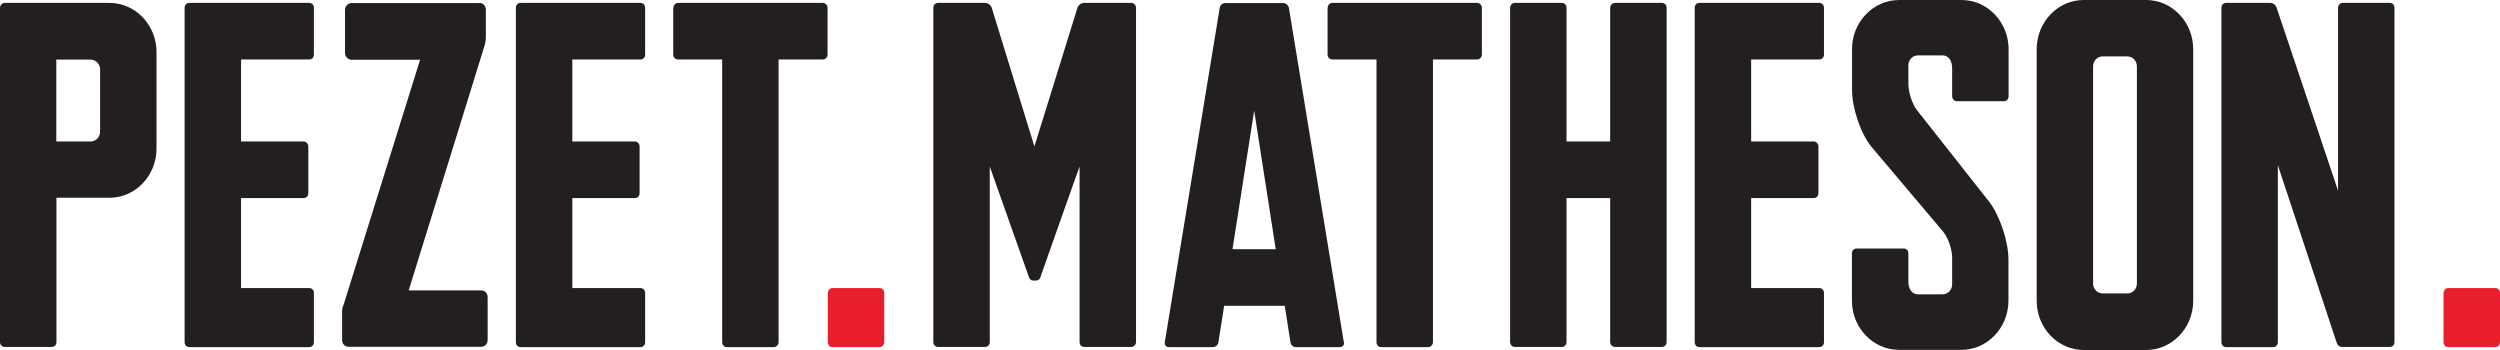
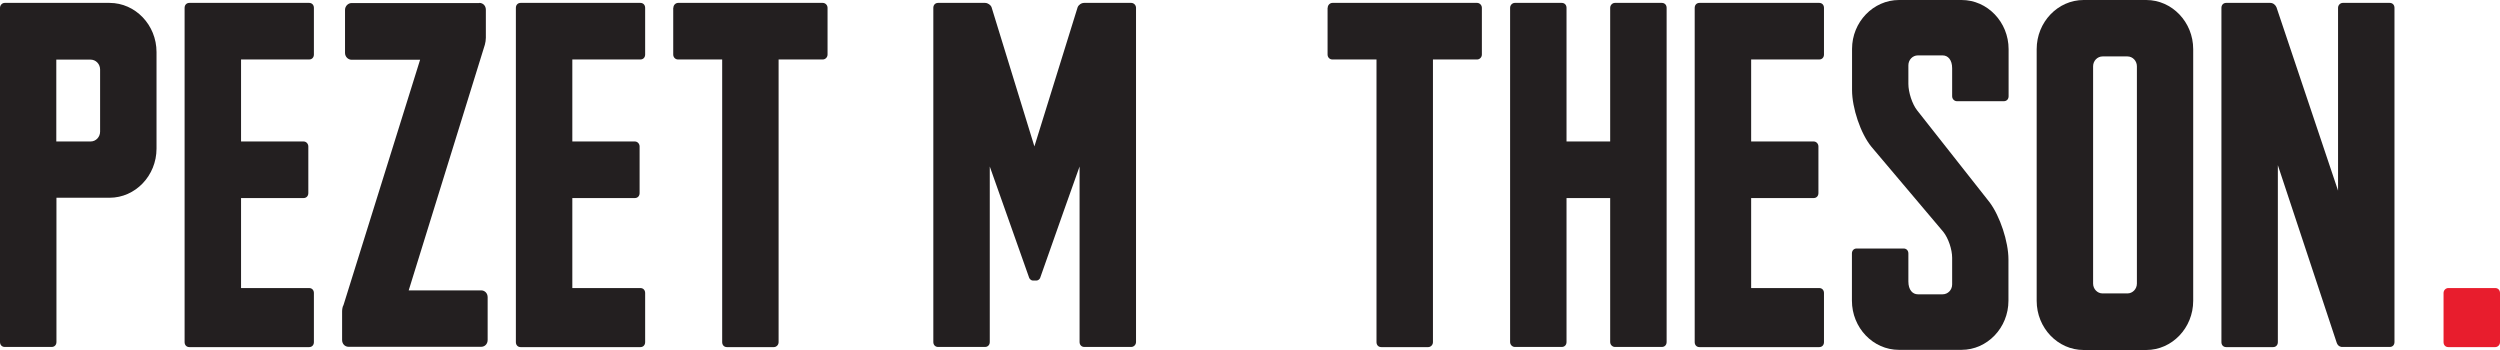
<svg xmlns="http://www.w3.org/2000/svg" width="100" height="14" viewBox="0 0 100 14" fill="none">
  <g clip-path="url(#clip0_1407_1786)">
    <path d="M12.556 13.686C12.556 13.802 12.478 13.884 12.367 13.884H7.573C7.462 13.884 7.384 13.802 7.384 13.686V0.314C7.384 0.198 7.462 0.116 7.573 0.116H12.367C12.478 0.116 12.556 0.198 12.556 0.314V2.181C12.556 2.297 12.478 2.379 12.367 2.379H9.642V5.659H12.144C12.255 5.659 12.333 5.758 12.333 5.857V7.724C12.333 7.84 12.255 7.922 12.144 7.922H9.642V11.522H12.367C12.478 11.522 12.556 11.604 12.556 11.72V13.686Z" fill="#231F20" />
    <path d="M19.172 0.116C19.323 0.116 19.434 0.233 19.434 0.39V1.512C19.434 1.594 19.417 1.71 19.395 1.786L16.348 11.615H19.245C19.395 11.615 19.506 11.732 19.506 11.889V13.599C19.506 13.756 19.395 13.872 19.245 13.872H13.946C13.796 13.872 13.684 13.756 13.684 13.599V12.459C13.684 12.377 13.701 12.261 13.74 12.203L16.804 2.39H14.062C13.929 2.39 13.801 2.274 13.801 2.117V0.395C13.801 0.238 13.934 0.122 14.062 0.122H19.172V0.116Z" fill="#231F20" />
    <path d="M25.806 13.686C25.806 13.802 25.728 13.884 25.617 13.884H20.824C20.713 13.884 20.635 13.802 20.635 13.686V0.314C20.635 0.198 20.713 0.116 20.824 0.116H25.617C25.728 0.116 25.806 0.198 25.806 0.314V2.181C25.806 2.297 25.728 2.379 25.617 2.379H22.893V5.659H25.395C25.506 5.659 25.584 5.758 25.584 5.857V7.724C25.584 7.84 25.506 7.922 25.395 7.922H22.893V11.522H25.617C25.728 11.522 25.806 11.604 25.806 11.72V13.686Z" fill="#231F20" />
    <path d="M26.935 0.314C26.935 0.198 27.029 0.116 27.124 0.116H32.913C33.007 0.116 33.102 0.198 33.102 0.314V2.181C33.102 2.297 33.007 2.379 32.913 2.379H31.144V13.686C31.144 13.802 31.05 13.884 30.955 13.884H29.076C28.965 13.884 28.887 13.802 28.887 13.686V2.379H27.119C27.024 2.379 26.929 2.303 26.929 2.181V0.314H26.935Z" fill="#231F20" />
    <path d="M45.251 0.116C45.346 0.116 45.441 0.198 45.441 0.314V13.68C45.441 13.796 45.346 13.878 45.251 13.878H43.372C43.261 13.878 43.183 13.796 43.183 13.68V6.66C43.183 6.66 42.076 9.766 41.604 11.121C41.587 11.162 41.526 11.22 41.47 11.22H41.303C41.248 11.22 41.192 11.162 41.17 11.121L39.591 6.66V13.68C39.591 13.796 39.513 13.878 39.402 13.878H37.522C37.411 13.878 37.333 13.796 37.333 13.68V0.314C37.333 0.198 37.411 0.116 37.522 0.116H39.402C39.513 0.116 39.63 0.198 39.663 0.291L41.376 5.857L43.105 0.291C43.144 0.192 43.255 0.116 43.366 0.116H45.246H45.251Z" fill="#231F20" />
-     <path d="M50.167 4.426L49.3 9.969H51.029L50.167 4.426ZM53.759 13.686C53.776 13.802 53.703 13.884 53.592 13.884H51.824C51.729 13.884 51.635 13.802 51.618 13.686L51.39 12.232H48.966L48.738 13.686C48.721 13.802 48.627 13.884 48.51 13.884H46.742C46.647 13.884 46.575 13.802 46.592 13.686L48.788 0.32C48.805 0.203 48.899 0.122 49.016 0.122H51.329C51.424 0.122 51.535 0.203 51.557 0.32L53.753 13.686H53.759Z" fill="#231F20" />
    <path d="M53.108 0.314C53.108 0.198 53.203 0.116 53.297 0.116H59.086C59.18 0.116 59.275 0.198 59.275 0.314V2.181C59.275 2.297 59.18 2.379 59.086 2.379H57.318V13.686C57.318 13.802 57.223 13.884 57.129 13.884H55.249C55.138 13.884 55.06 13.802 55.06 13.686V2.379H53.292C53.197 2.379 53.103 2.303 53.103 2.181V0.314H53.108Z" fill="#231F20" />
    <path d="M64.407 0.314C64.407 0.198 64.502 0.116 64.596 0.116H66.476C66.587 0.116 66.665 0.198 66.665 0.314V13.68C66.665 13.796 66.587 13.878 66.476 13.878H64.596C64.502 13.878 64.407 13.796 64.407 13.68V7.922H62.661V13.68C62.661 13.796 62.584 13.878 62.472 13.878H60.593C60.498 13.878 60.404 13.796 60.404 13.68V0.314C60.404 0.198 60.498 0.116 60.593 0.116H62.472C62.584 0.116 62.661 0.198 62.661 0.314V5.659H64.407V0.314Z" fill="#231F20" />
    <path d="M72.959 13.686C72.959 13.802 72.882 13.884 72.77 13.884H67.977C67.866 13.884 67.788 13.802 67.788 13.686V0.314C67.788 0.198 67.866 0.116 67.977 0.116H72.77C72.882 0.116 72.959 0.198 72.959 0.314V2.181C72.959 2.297 72.882 2.379 72.77 2.379H70.046V5.659H72.548C72.659 5.659 72.737 5.758 72.737 5.857V7.724C72.737 7.84 72.659 7.922 72.548 7.922H70.046V11.522H72.77C72.882 11.522 72.959 11.604 72.959 11.72V13.686Z" fill="#231F20" />
    <path d="M78.464 0C79.498 0 80.344 0.884 80.344 1.966V3.85C80.344 3.967 80.266 4.048 80.154 4.048H78.275C78.181 4.048 78.086 3.967 78.086 3.85V2.728C78.086 2.396 77.919 2.216 77.708 2.216H76.713C76.507 2.216 76.335 2.391 76.335 2.612V3.356C76.335 3.688 76.485 4.165 76.69 4.42L79.587 8.096C79.999 8.649 80.338 9.667 80.338 10.376V12.028C80.338 13.11 79.493 13.994 78.459 13.994H75.956C74.922 13.994 74.077 13.11 74.077 12.028V10.138C74.077 10.022 74.155 9.94 74.266 9.94H76.145C76.257 9.94 76.335 10.022 76.335 10.138V11.261C76.335 11.592 76.501 11.772 76.713 11.772H77.708C77.914 11.772 78.086 11.598 78.086 11.377V10.312C78.086 9.981 77.936 9.527 77.73 9.271L74.855 5.869C74.422 5.339 74.082 4.316 74.082 3.606V1.954C74.082 0.884 74.928 0 75.962 0H78.464Z" fill="#231F20" />
    <path d="M85.098 11.737C85.303 11.737 85.476 11.563 85.476 11.342V2.652C85.476 2.437 85.309 2.257 85.098 2.257H84.103C83.897 2.257 83.724 2.431 83.724 2.652V11.342C83.724 11.557 83.891 11.737 84.103 11.737H85.098ZM87.728 12.034C87.728 13.116 86.883 14 85.849 14H83.346C82.312 14 81.467 13.116 81.467 12.034V1.966C81.467 0.884 82.312 0 83.346 0H85.849C86.883 0 87.728 0.884 87.728 1.966V12.034Z" fill="#231F20" />
    <path d="M91.114 6.607V13.686C91.114 13.802 91.036 13.884 90.925 13.884H89.046C88.934 13.884 88.857 13.802 88.857 13.686V0.314C88.857 0.198 88.934 0.116 89.046 0.116H90.814C90.925 0.116 91.02 0.198 91.059 0.291L93.522 7.625V0.314C93.522 0.198 93.617 0.116 93.711 0.116H95.591C95.702 0.116 95.779 0.198 95.779 0.314V13.68C95.779 13.796 95.707 13.878 95.591 13.878H93.672C93.672 13.878 93.522 13.878 93.466 13.703L91.114 6.607Z" fill="#231F20" />
-     <path d="M35.181 11.522H33.302C33.207 11.522 33.113 11.604 33.113 11.72V13.686C33.113 13.802 33.191 13.884 33.302 13.884H35.181C35.276 13.884 35.37 13.802 35.37 13.686V11.72C35.37 11.604 35.292 11.522 35.181 11.522Z" fill="#E81D2D" />
    <path d="M99.811 11.522H97.931C97.837 11.522 97.742 11.604 97.742 11.72V13.686C97.742 13.802 97.82 13.884 97.931 13.884H99.811C99.906 13.884 100 13.802 100 13.686V11.72C100 11.604 99.922 11.522 99.811 11.522Z" fill="#E81D2D" />
    <path d="M4.004 3.292V5.264C4.004 5.479 3.837 5.659 3.625 5.659H2.252V2.385H3.625C3.831 2.385 4.004 2.559 4.004 2.78V3.298V3.292ZM4.382 0.116H0.189C0.078 0.116 0 0.215 0 0.314V13.68C0 13.796 0.078 13.878 0.189 13.878H2.069C2.18 13.878 2.258 13.796 2.258 13.68V7.91H4.382C5.416 7.91 6.261 7.026 6.261 5.944V2.082C6.261 1 5.416 0.116 4.382 0.116Z" fill="#231F20" />
  </g>
  <defs>
    <clipPath id="clip0_1407_1786">
      <rect width="100" height="14" fill="white" />
    </clipPath>
  </defs>
</svg>